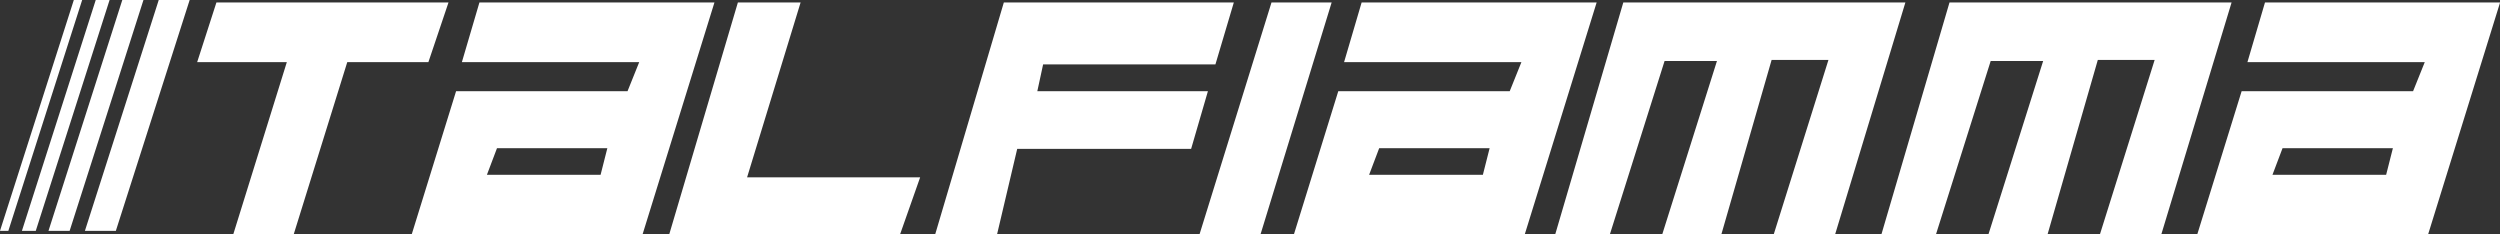
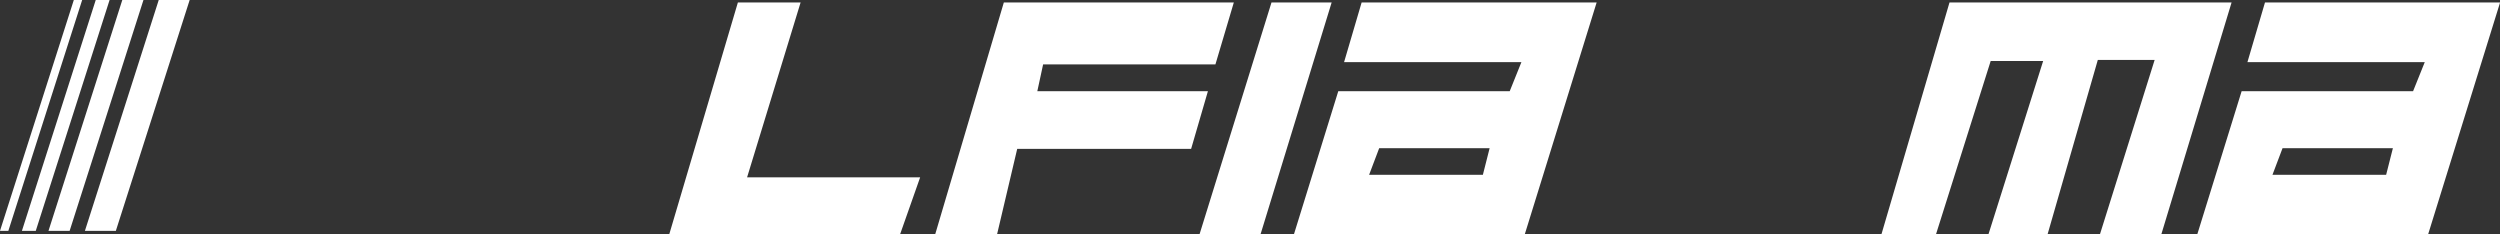
<svg xmlns="http://www.w3.org/2000/svg" id="Livello_2" data-name="Livello 2" viewBox="0 0 263.49 24.68">
  <rect x="0" y="0" width="263.49" height="24.68" fill="#333333" stroke="none" />
  <defs>
    <style> .cls-1 { fill: #fff; stroke-width: 0px; } </style>
  </defs>
  <g id="Livello_1-2" data-name="Livello 1">
    <g>
      <polygon class="cls-1" points="8.95 24.33 12.21 24.33 19.99 0 16.73 0 8.95 24.33" />
      <polygon class="cls-1" points="12.89 0 5.11 24.33 7.34 24.33 15.12 0 12.89 0" />
      <polygon class="cls-1" points="10.09 0 2.31 24.33 3.77 24.33 11.55 0 10.09 0" />
      <polygon class="cls-1" points="7.78 0 0 24.33 .88 24.33 8.66 0 7.78 0" />
-       <polygon class="cls-1" points="47.27 .26 22.81 .26 20.78 6.55 30.23 6.55 24.59 24.68 30.96 24.68 36.6 6.55 45.15 6.55 47.27 .26" />
-       <path class="cls-1" d="M50.53.26l-1.85,6.29h18.69l-1.23,3.06h-18.07l-4.67,15.07h24.33L75.3.26h-24.77ZM63.31,18.42h-11.99l1.06-2.8h11.63l-.71,2.8Z" />
      <polygon class="cls-1" points="84.38 .26 77.77 .26 70.54 24.68 94.87 24.68 96.98 18.69 78.74 18.69 84.38 .26" />
      <polygon class="cls-1" points="109.33 9.61 109.94 6.79 128.1 6.79 130.04 .26 105.8 .26 98.57 24.68 105.09 24.68 107.21 15.69 125.54 15.69 127.31 9.61 109.33 9.61" />
      <polygon class="cls-1" points="134.01 .26 126.43 24.68 132.86 24.68 140.35 .26 134.01 .26" />
      <path class="cls-1" d="M143.51.26l-1.85,6.29h18.69l-1.23,3.06h-18.07l-4.67,15.07h24.33L168.28.26h-24.77ZM156.29,18.42h-11.99l1.06-2.8h11.64l-.71,2.8Z" />
      <path class="cls-1" d="M238.72.26l-1.85,6.29h18.69l-1.23,3.06h-18.07l-4.67,15.07h24.33l7.58-24.42h-24.77ZM251.5,18.42h-11.99l1.06-2.8h11.63l-.71,2.8Z" />
-       <polygon class="cls-1" points="171.09 .26 163.92 24.68 169.68 24.68 175.44 6.43 180.96 6.43 175.2 24.68 181.43 24.68 186.72 6.32 192.71 6.32 186.95 24.68 193.42 24.68 200.82 .26 171.09 .26" />
      <polygon class="cls-1" points="205.47 .26 198.3 24.68 204.05 24.68 209.81 6.43 215.34 6.43 209.58 24.68 215.81 24.68 221.1 6.32 227.09 6.32 221.33 24.68 227.8 24.68 235.2 .26 205.47 .26" />
    </g>
  </g>
</svg>